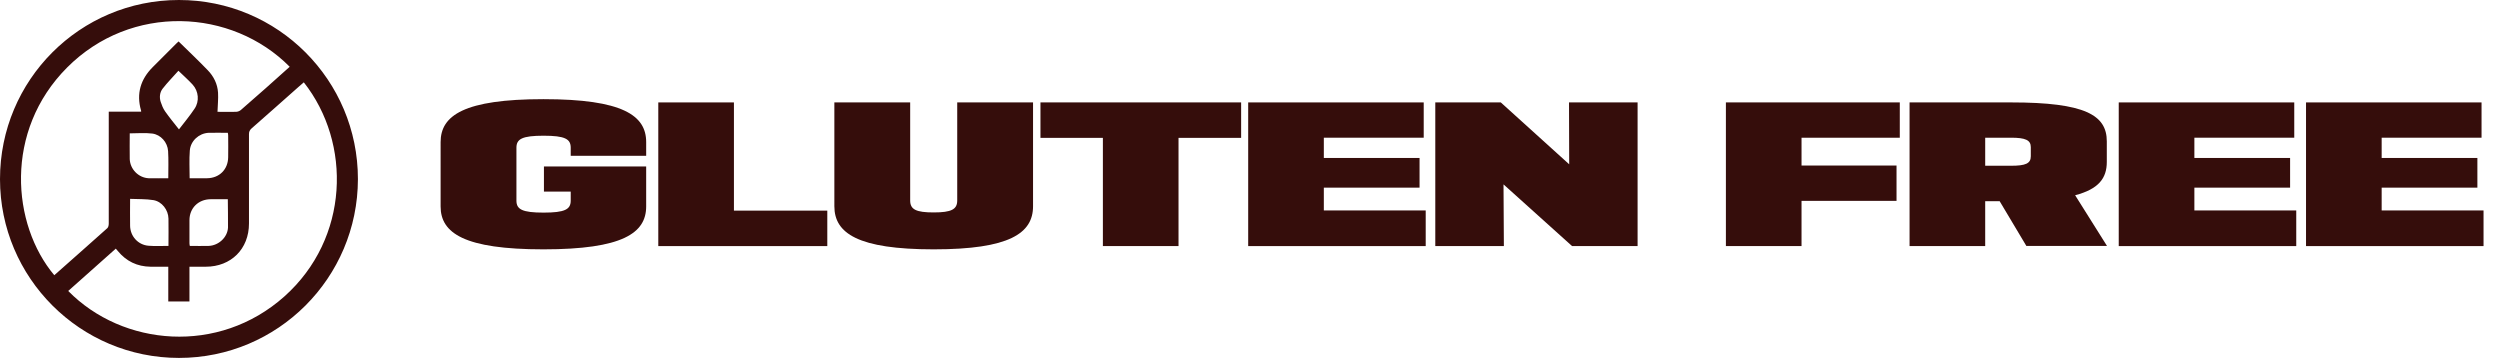
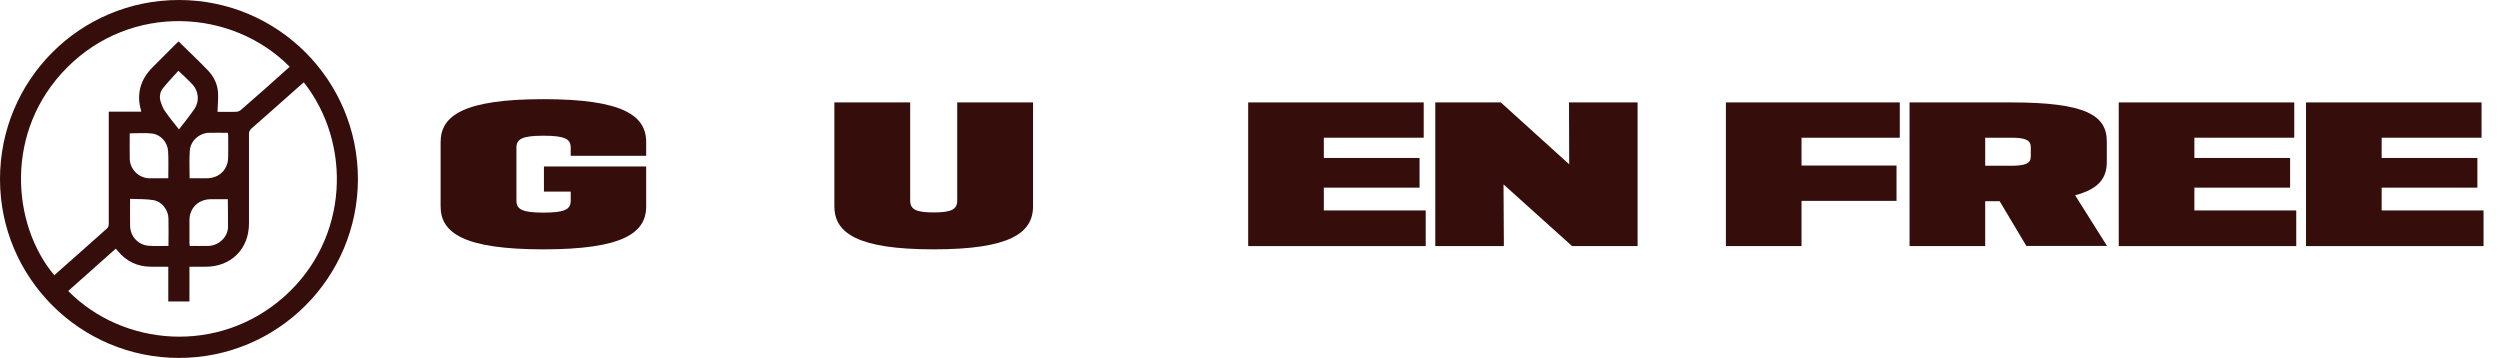
<svg xmlns="http://www.w3.org/2000/svg" xml:space="preserve" style="enable-background:new 0 0 1381.6 197.8;" viewBox="0 0 1381.6 197.8" y="0px" x="0px" id="Layer_1" version="1.1">
  <style type="text/css">
	.st0{fill:#350D0B;}
</style>
  <path d="M98.9,197.8C44.3,197.8,0,153.5,0,99C0,44.2,44.2,0,98.9,0s98.9,44.3,98.9,99  C197.7,153.6,153.5,197.8,98.9,197.8z M167.9,45.5c-1,0.9-2,1.8-3,2.6c-8.6,7.6-17.2,15.3-25.9,22.9c-1,0.9-1.4,1.8-1.4,3.1  c0,16.5,0,32.9,0,49.4c0,14.1-9.9,23.9-23.9,23.9c-2.9,0-5.9,0-9,0v19.2H93v-19.2c-3.4,0-6.6,0-9.8,0c-7.4-0.1-13.4-3-18.1-8.7  c-0.3-0.4-0.7-0.8-1.1-1.3c-8.9,7.9-17.6,15.6-26.3,23.4c30.1,30.6,83.1,35.5,119.5,3C193.1,131.7,194.4,79.1,167.9,45.5L167.9,45.5  z M160.1,36.9c-32-32.3-87.6-35.1-123,0.4C2.1,72.4,6.5,124.1,30,152.1c9.8-8.7,19.6-17.3,29.3-26c0.6-0.5,0.8-1.7,0.8-2.6  c0-19.7,0-39.4,0-59.1c0-0.8,0-1.6,0-2.7H78c0-0.4,0-0.6-0.1-0.8c-2.6-9.2-0.2-17.1,6.5-23.8c4.4-4.4,8.7-8.7,13.1-13.1  c0.4-0.4,0.9-0.8,1.2-1.1c5.5,5.4,10.9,10.5,16.1,15.9c3.3,3.4,5.4,7.6,5.7,12.4c0.2,3.5-0.2,7-0.3,10.6c3.2,0,6.7,0.1,10.2,0  c0.9,0,2-0.4,2.7-1c4.6-4,9.2-8.1,13.8-12.1C151.3,44.7,155.7,40.8,160.1,36.9L160.1,36.9z M93.1,135.9c0-5.2,0.1-10.2,0-15.1  c-0.1-4.8-3.6-9.4-8.3-10.2c-4.2-0.7-8.5-0.5-12.9-0.7c0,5.3-0.1,10.1,0,14.9c0.1,5.8,4.4,10.5,10.1,11  C85.5,136.1,89.2,135.9,93.1,135.9L93.1,135.9z M125.9,110.1c-3.3,0-6.5,0-9.6,0c-6.7,0.1-11.6,4.9-11.6,11.6c0,4.2,0,8.5,0,12.7  c0,0.5,0.1,1,0.2,1.5c3.6,0,7,0.1,10.4,0c5.5-0.2,10.4-4.7,10.7-10.1C126.1,120.7,125.9,115.5,125.9,110.1z M93,98.5  c0-5.1,0.2-10.1-0.1-15c-0.3-4.8-4-9.1-8.8-9.7c-4-0.5-8.2-0.1-12.4-0.1c0,4.7-0.1,9.4,0,14.2c0.2,5.6,4.8,10.3,10.4,10.6  C85.7,98.6,89.3,98.5,93,98.5L93,98.5z M104.8,98.5c3.4,0,6.5,0,9.7,0c6.7-0.1,11.5-4.8,11.6-11.6c0.1-4,0-8,0-12  c0-0.5-0.1-1-0.2-1.5c-3.7,0-7.2-0.1-10.7,0c-5.3,0.3-9.9,4.5-10.3,9.8C104.5,88.2,104.8,93.3,104.8,98.5L104.8,98.5z M98.6,39.1  c-2.9,3.3-6.1,6.5-8.8,10c-1.5,2-1.8,4.7-1,7.2c0.6,1.8,1.3,3.6,2.4,5.2c2.4,3.4,5,6.6,7.7,10c3-3.9,6-7.5,8.6-11.4  c2.8-4.1,2.3-9.7-1.1-13.4C104.1,44.2,101.5,41.9,98.6,39.1z" class="st0" />
  <g>
    <path d="M315.4,86.1v-4.5c0-4.8-3.2-6.6-15-6.6s-15,1.8-15,6.6v29.3c0,4.8,3.2,6.6,15,6.6c11.8,0,15-1.8,15-6.6v-5   h-14.8V92h56.5v22.1c0,14.7-13,23.7-56.8,23.7s-56.8-9-56.8-23.7V78.5c0-14.7,13-23.7,56.8-23.7s56.8,9,56.8,23.7v7.6H315.4z" class="st0" />
-     <path d="M457.2,116.4V136h-93.4V56.6h41.8v59.8H457.2z" class="st0" />
    <path d="M570.9,56.6V114c0,14.9-13,23.8-54.9,23.8c-41.9,0-54.9-8.9-54.9-23.8V56.6H503v54.2c0,5,3.3,6.6,13,6.6   c9.8,0,13-1.7,13-6.6V56.6H570.9z" class="st0" />
-     <path d="M685.8,76.2h-34.5V136h-41.8V76.2h-34.5V56.6h110.9V76.2z" class="st0" />
    <path d="M689.8,56.6h97v19.5h-55.2v11.2h52.9v16.4h-52.9v12.6h56.3V136h-98.1V56.6z" class="st0" />
    <path d="M793.2,56.6h36.2l37.8,34.2l-0.1-34.2H905V136h-36.2l-37.9-34.1l0.2,34.1h-37.9V56.6z" class="st0" />
    <path d="M995.6,76.2v15.3h52.5V111h-52.5V136h-41.8V56.6h96.1v19.5H995.6z" class="st0" />
    <path d="M1119.9,136l-14.8-24.8h-8V136h-41.8V56.6h56.2c40.8,0,52.8,7,52.8,21.5v11.4c0,9-4.5,15-17.5,18.4l17.6,28   H1119.9z M1097.1,91.6h14.3c7.9,0,10.9-1.2,10.9-5.2v-5.1c0-3.9-3-5.2-10.9-5.2h-14.3V91.6z" class="st0" />
    <path d="M1170.9,56.6h97v19.5h-55.2v11.2h52.9v16.4h-52.9v12.6h56.3V136h-98.1V56.6z" class="st0" />
    <path d="M1274.4,56.6h97v19.5h-55.2v11.2h52.9v16.4h-52.9v12.6h56.3V136h-98.1V56.6z" class="st0" />
  </g>
</svg>